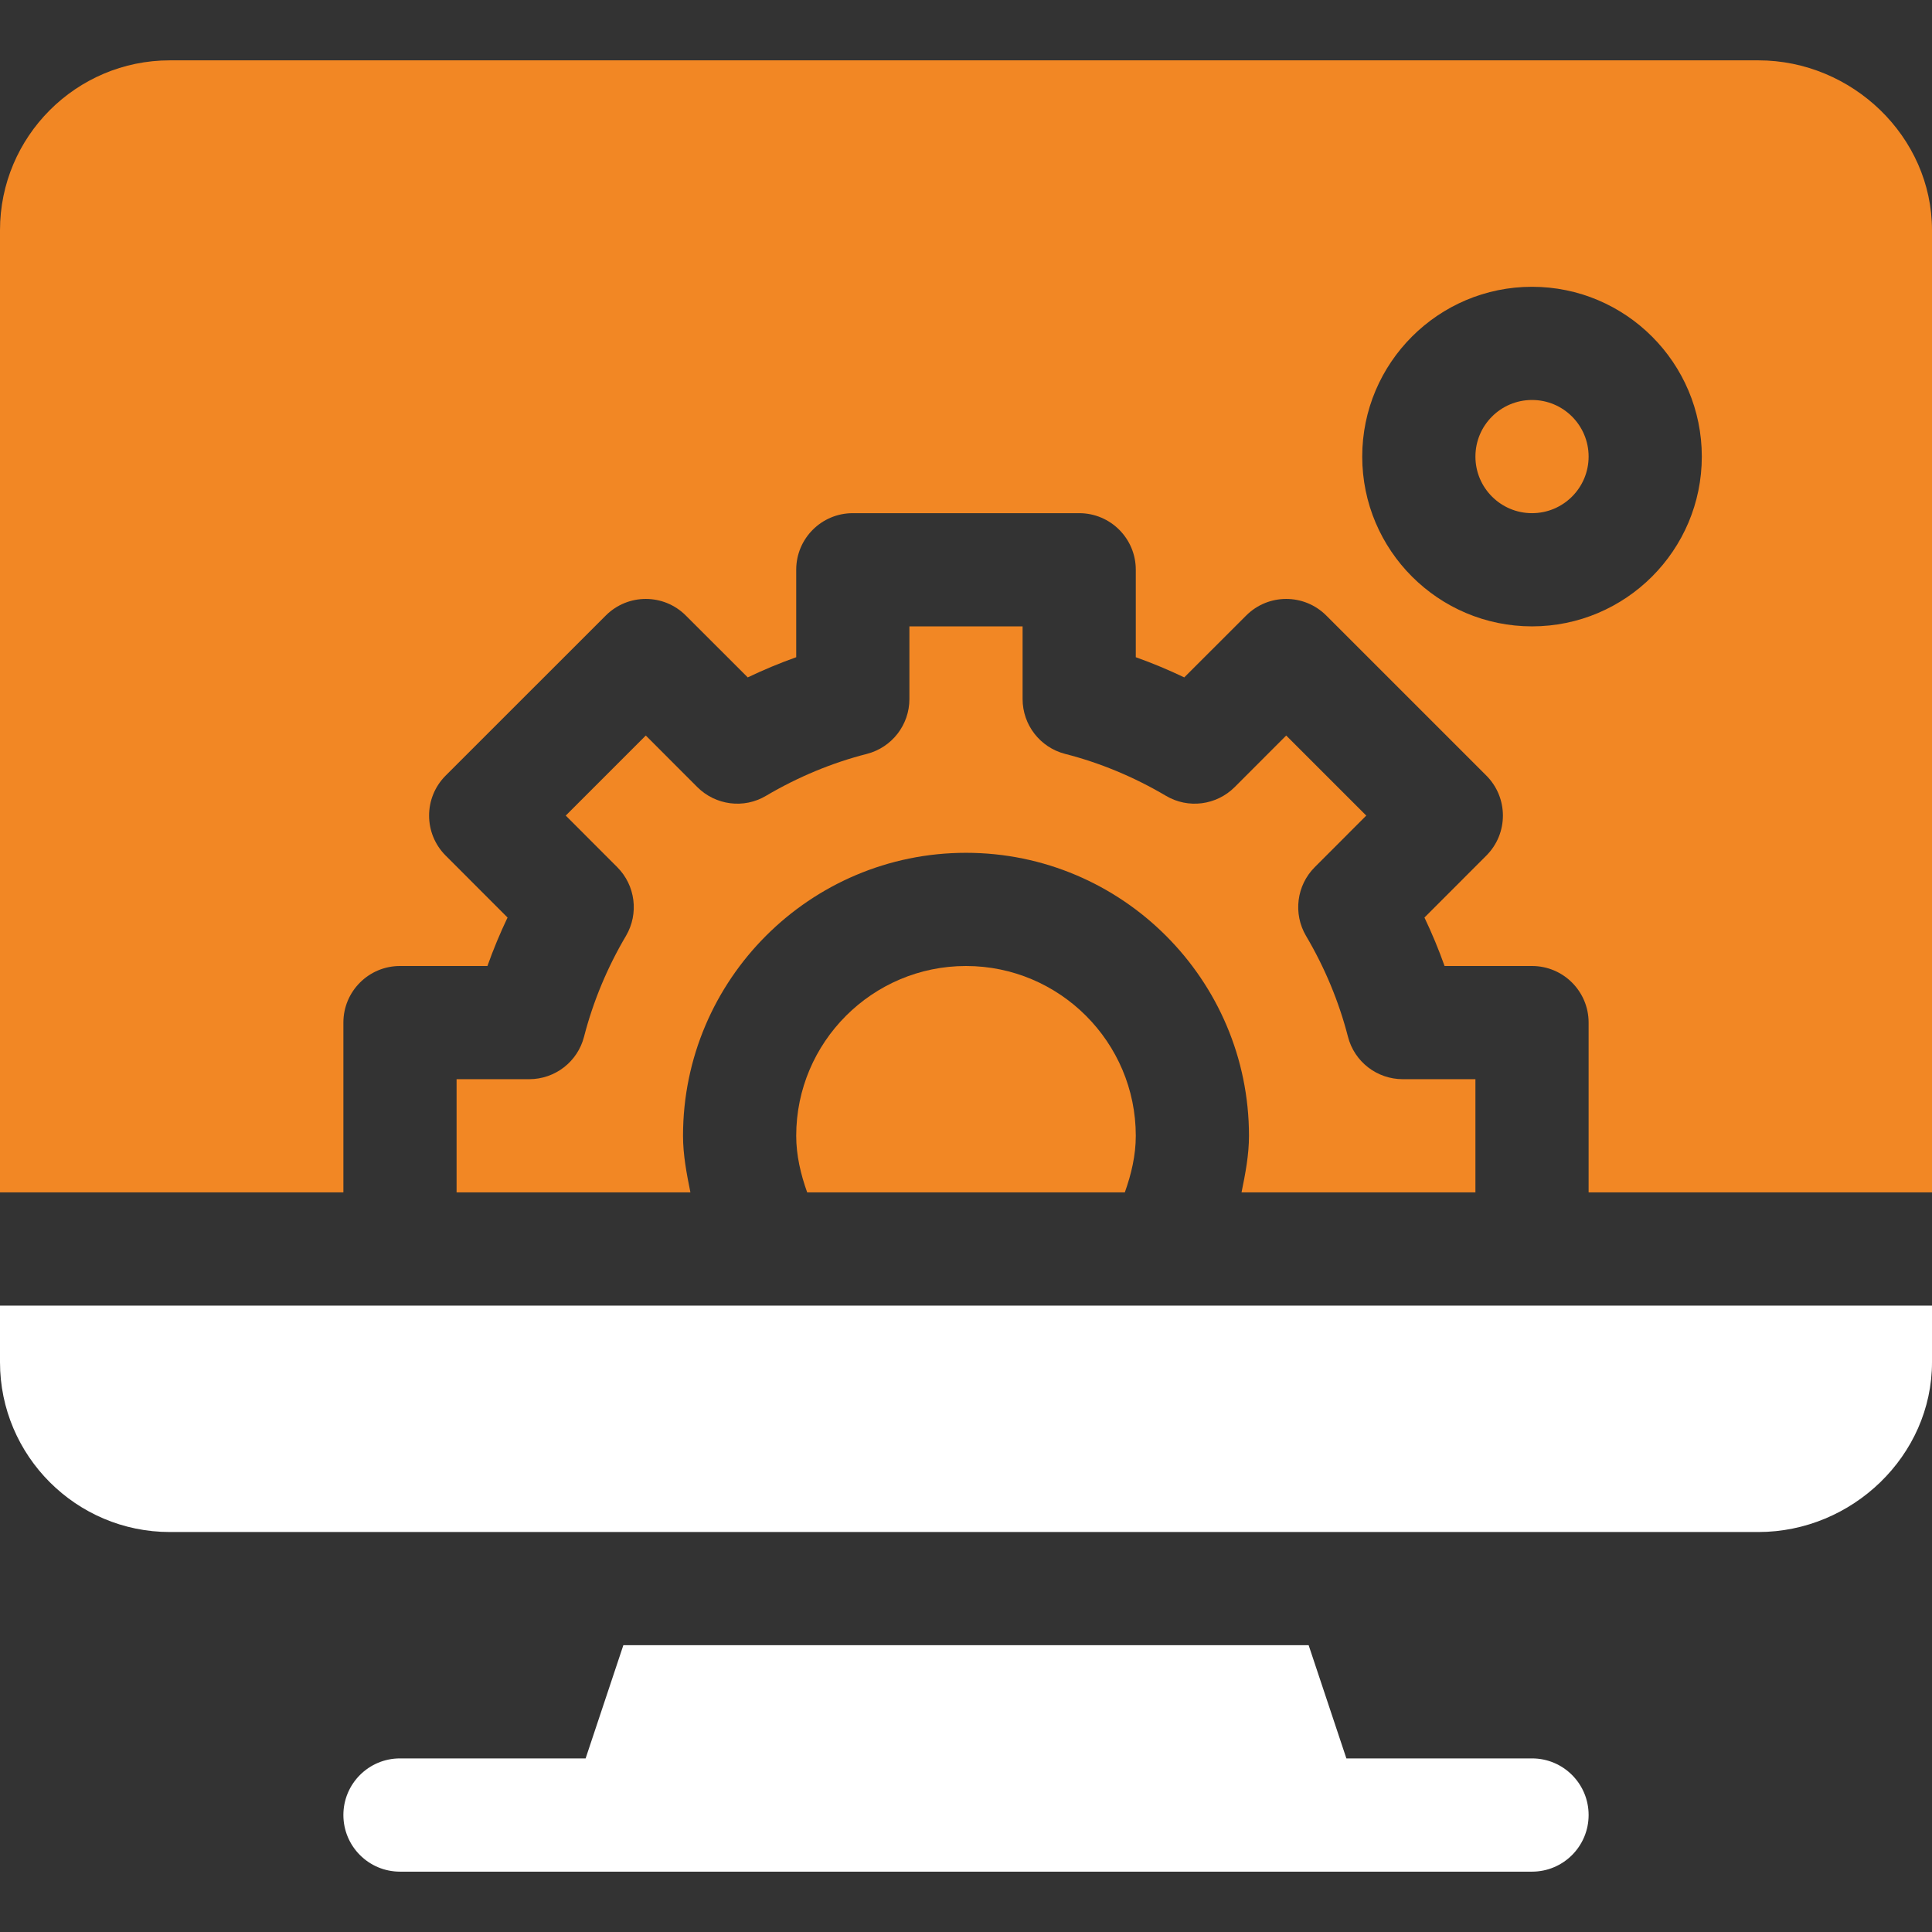
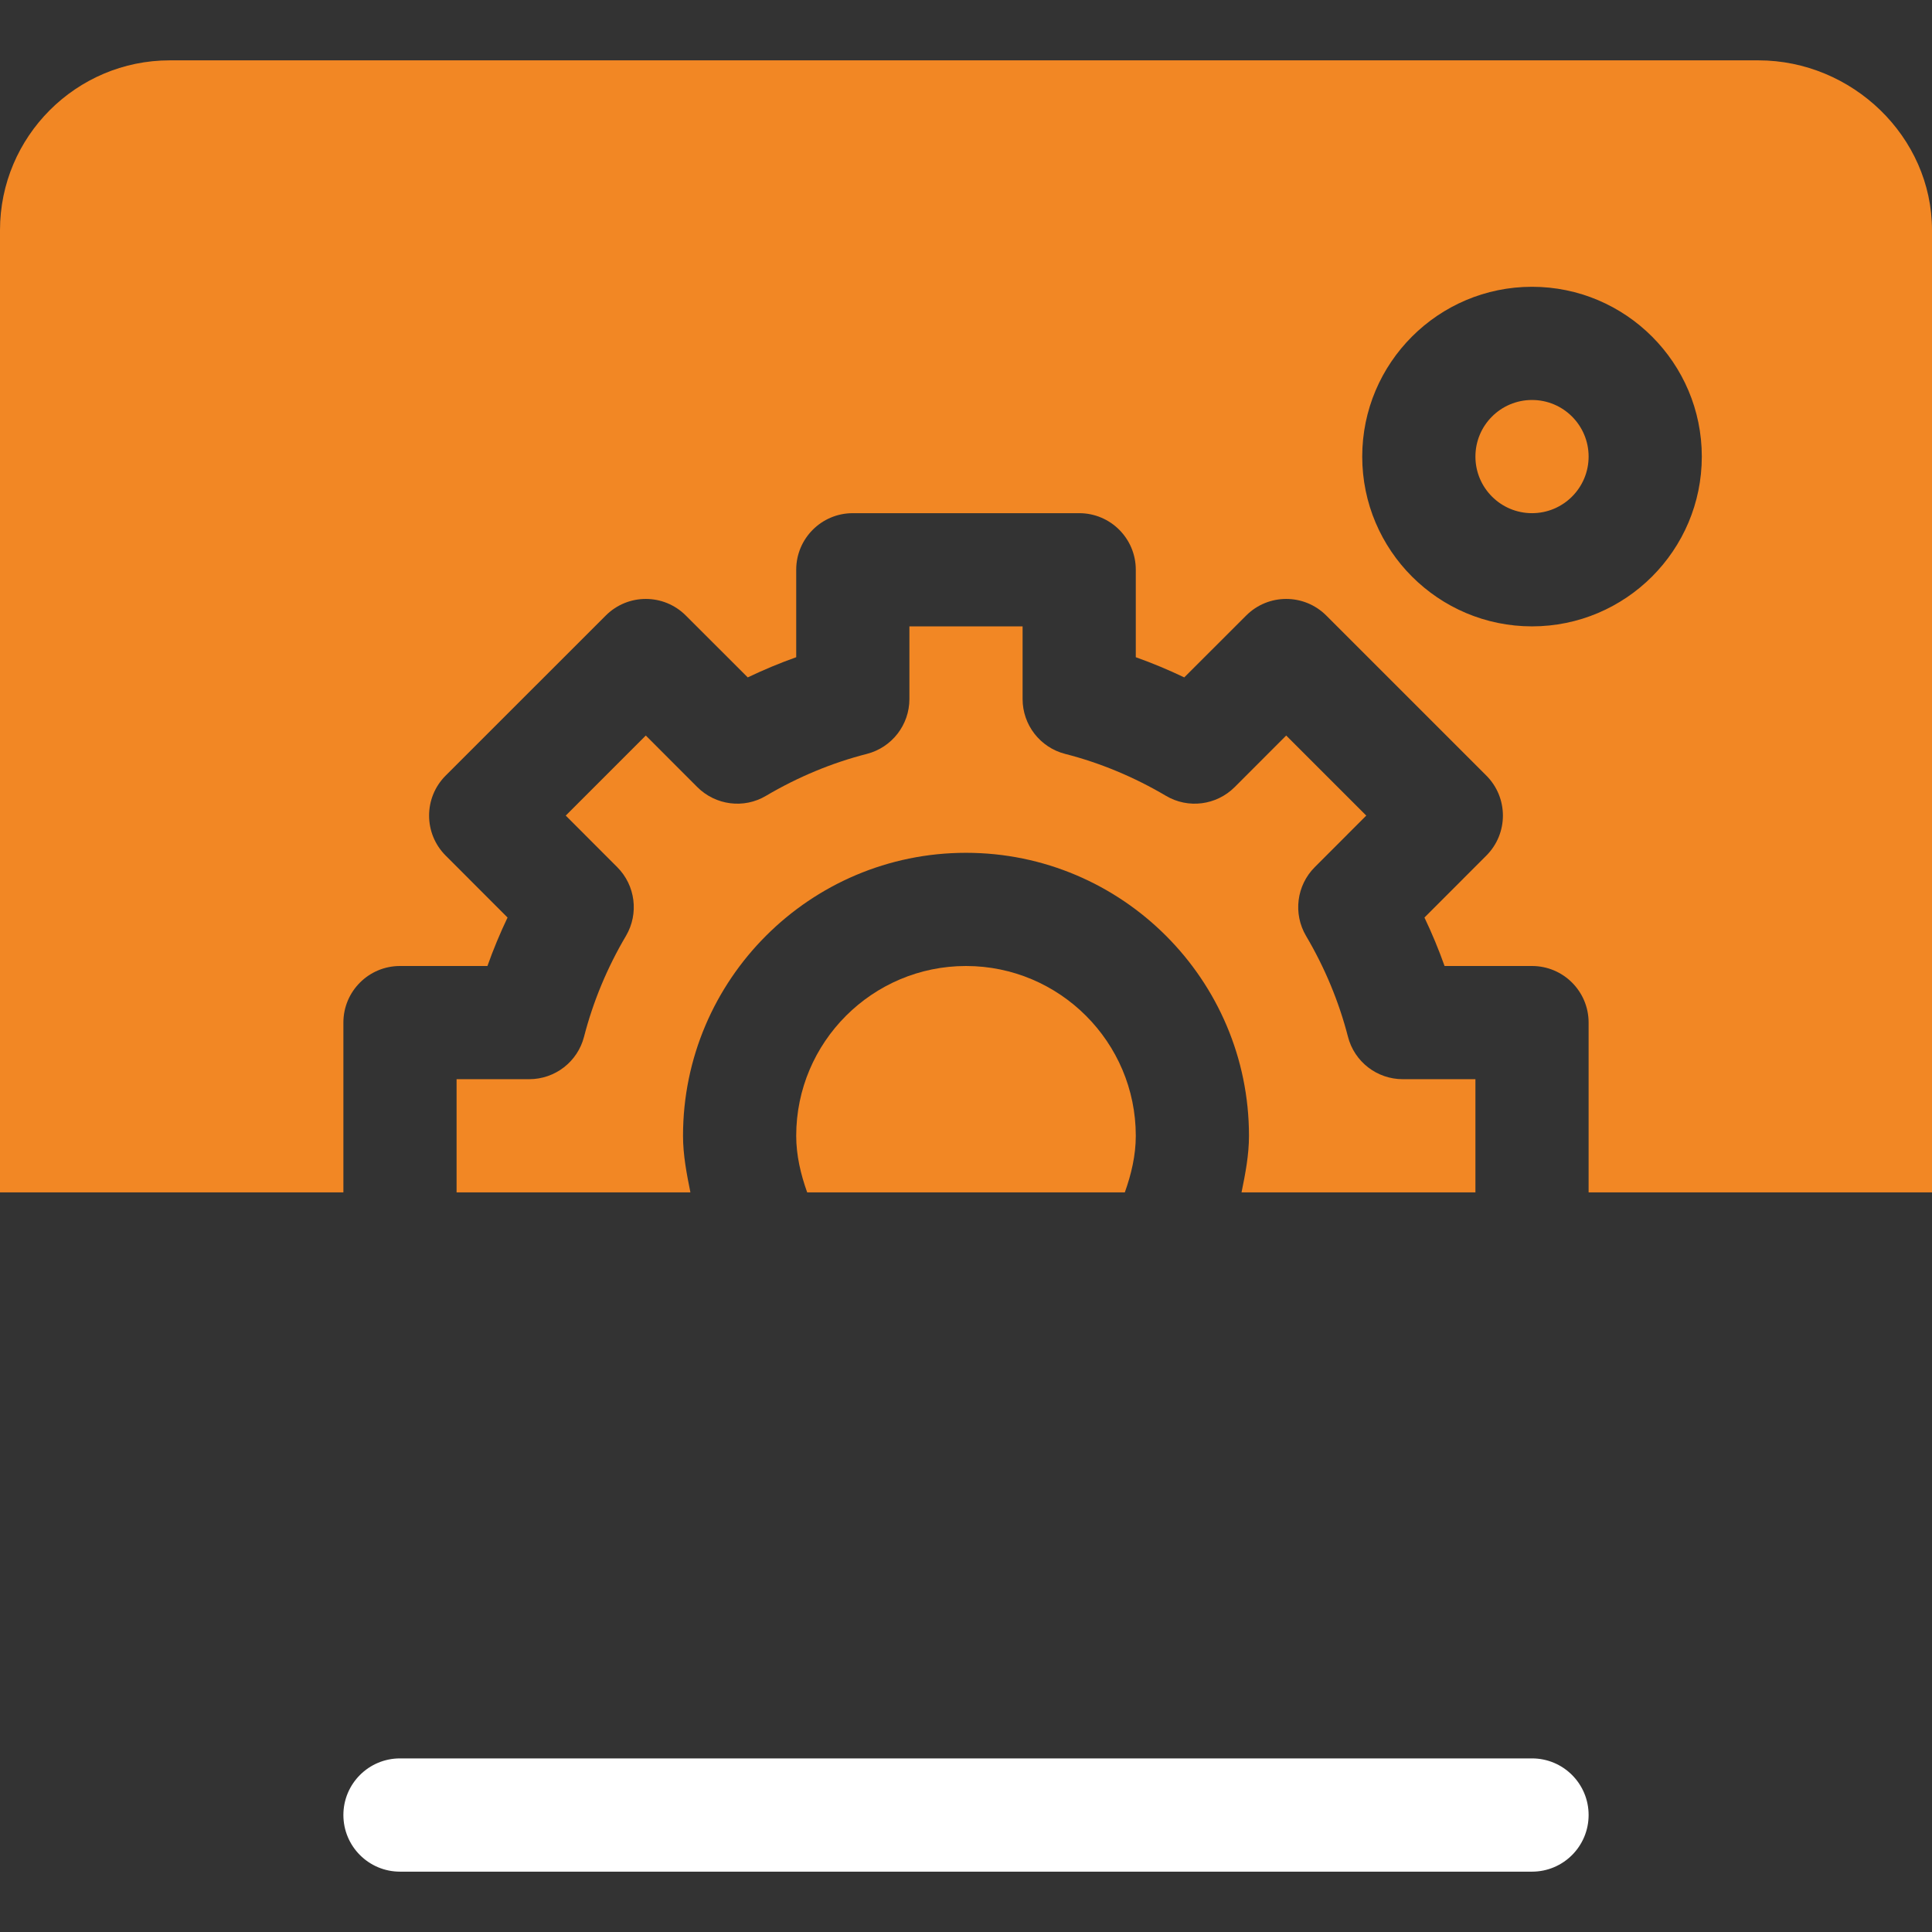
<svg xmlns="http://www.w3.org/2000/svg" width="34" height="34" viewBox="0 0 34 34" fill="none">
  <rect x="0" y="0" width="34" height="34" fill="#333333" stroke="none" />
-   <path d="M26.961 30.945H23.694L23.03 28.953H10.97L10.306 30.945H7.039C6.489 30.945 6.043 31.391 6.043 31.941C6.043 32.492 6.489 32.938 7.039 32.938H26.961C27.511 32.938 27.957 32.492 27.957 31.941C27.957 31.391 27.511 30.945 26.961 30.945Z" fill="white" />
+   <path d="M26.961 30.945H23.694H10.97L10.306 30.945H7.039C6.489 30.945 6.043 31.391 6.043 31.941C6.043 32.492 6.489 32.938 7.039 32.938H26.961C27.511 32.938 27.957 32.492 27.957 31.941C27.957 31.391 27.511 30.945 26.961 30.945Z" fill="white" />
  <path d="M26.961 7.039C26.411 7.039 25.965 7.485 25.965 8.035C25.965 8.585 26.411 9.031 26.961 9.031C27.511 9.031 27.957 8.585 27.957 8.035C27.957 7.485 27.511 7.039 26.961 7.039Z" fill="#F28724" />
  <path d="M30.945 1.062H2.988C1.341 1.062 0 2.403 0 4.051V20.984H6.043V17.996C6.043 17.446 6.489 17 7.039 17H8.578C8.681 16.71 8.799 16.426 8.932 16.147L7.843 15.057C7.454 14.668 7.454 14.038 7.843 13.649L10.661 10.832C11.05 10.443 11.68 10.443 12.069 10.832L13.159 11.921C13.438 11.788 13.722 11.669 14.012 11.566V10.027C14.012 9.477 14.457 9.031 15.008 9.031H18.992C19.543 9.031 19.988 9.477 19.988 10.027V11.566C20.278 11.669 20.562 11.788 20.841 11.921L21.931 10.832C22.32 10.443 22.95 10.443 23.34 10.832L26.157 13.649C26.546 14.038 26.546 14.668 26.157 15.057L25.068 16.147C25.201 16.426 25.319 16.71 25.422 17H26.961C27.511 17 27.957 17.446 27.957 17.996V20.984H34V4.051C34 2.403 32.593 1.062 30.945 1.062ZM26.961 11.023C25.313 11.023 23.973 9.683 23.973 8.035C23.973 6.387 25.313 5.047 26.961 5.047C28.609 5.047 29.949 6.387 29.949 8.035C29.949 9.683 28.609 11.023 26.961 11.023Z" fill="#F28724" />
  <path d="M14.012 19.988C14.012 20.332 14.091 20.665 14.205 20.984H19.795C19.909 20.665 19.988 20.332 19.988 19.988C19.988 18.341 18.648 17 17 17C15.352 17 14.012 18.341 14.012 19.988Z" fill="#F28724" />
  <path d="M10.278 18.245C10.165 18.685 9.768 18.992 9.313 18.992H8.035V20.984H12.15C12.084 20.656 12.02 20.326 12.02 19.988C12.02 17.242 14.254 15.008 17 15.008C19.746 15.008 21.98 17.242 21.98 19.988C21.98 20.326 21.916 20.656 21.849 20.984H25.965V18.992H24.687C24.232 18.992 23.835 18.685 23.722 18.245C23.563 17.628 23.315 17.03 22.984 16.47C22.754 16.079 22.817 15.581 23.138 15.26L24.044 14.353L22.635 12.944L21.729 13.851C21.407 14.173 20.908 14.237 20.517 14.004C19.958 13.674 19.362 13.425 18.743 13.267C18.303 13.153 17.996 12.756 17.996 12.302V11.023H16.004V12.302C16.004 12.756 15.697 13.153 15.257 13.267C14.638 13.425 14.042 13.674 13.482 14.004C13.093 14.237 12.593 14.173 12.271 13.851L11.365 12.944L9.956 14.353L10.862 15.26C11.183 15.581 11.246 16.079 11.016 16.47C10.685 17.03 10.437 17.628 10.278 18.245Z" fill="#F28724" />
-   <path d="M0 23.973C0 25.62 1.341 26.961 2.988 26.961H30.945C32.593 26.961 34 25.62 34 23.973V22.977H0V23.973Z" fill="white" />
</svg>